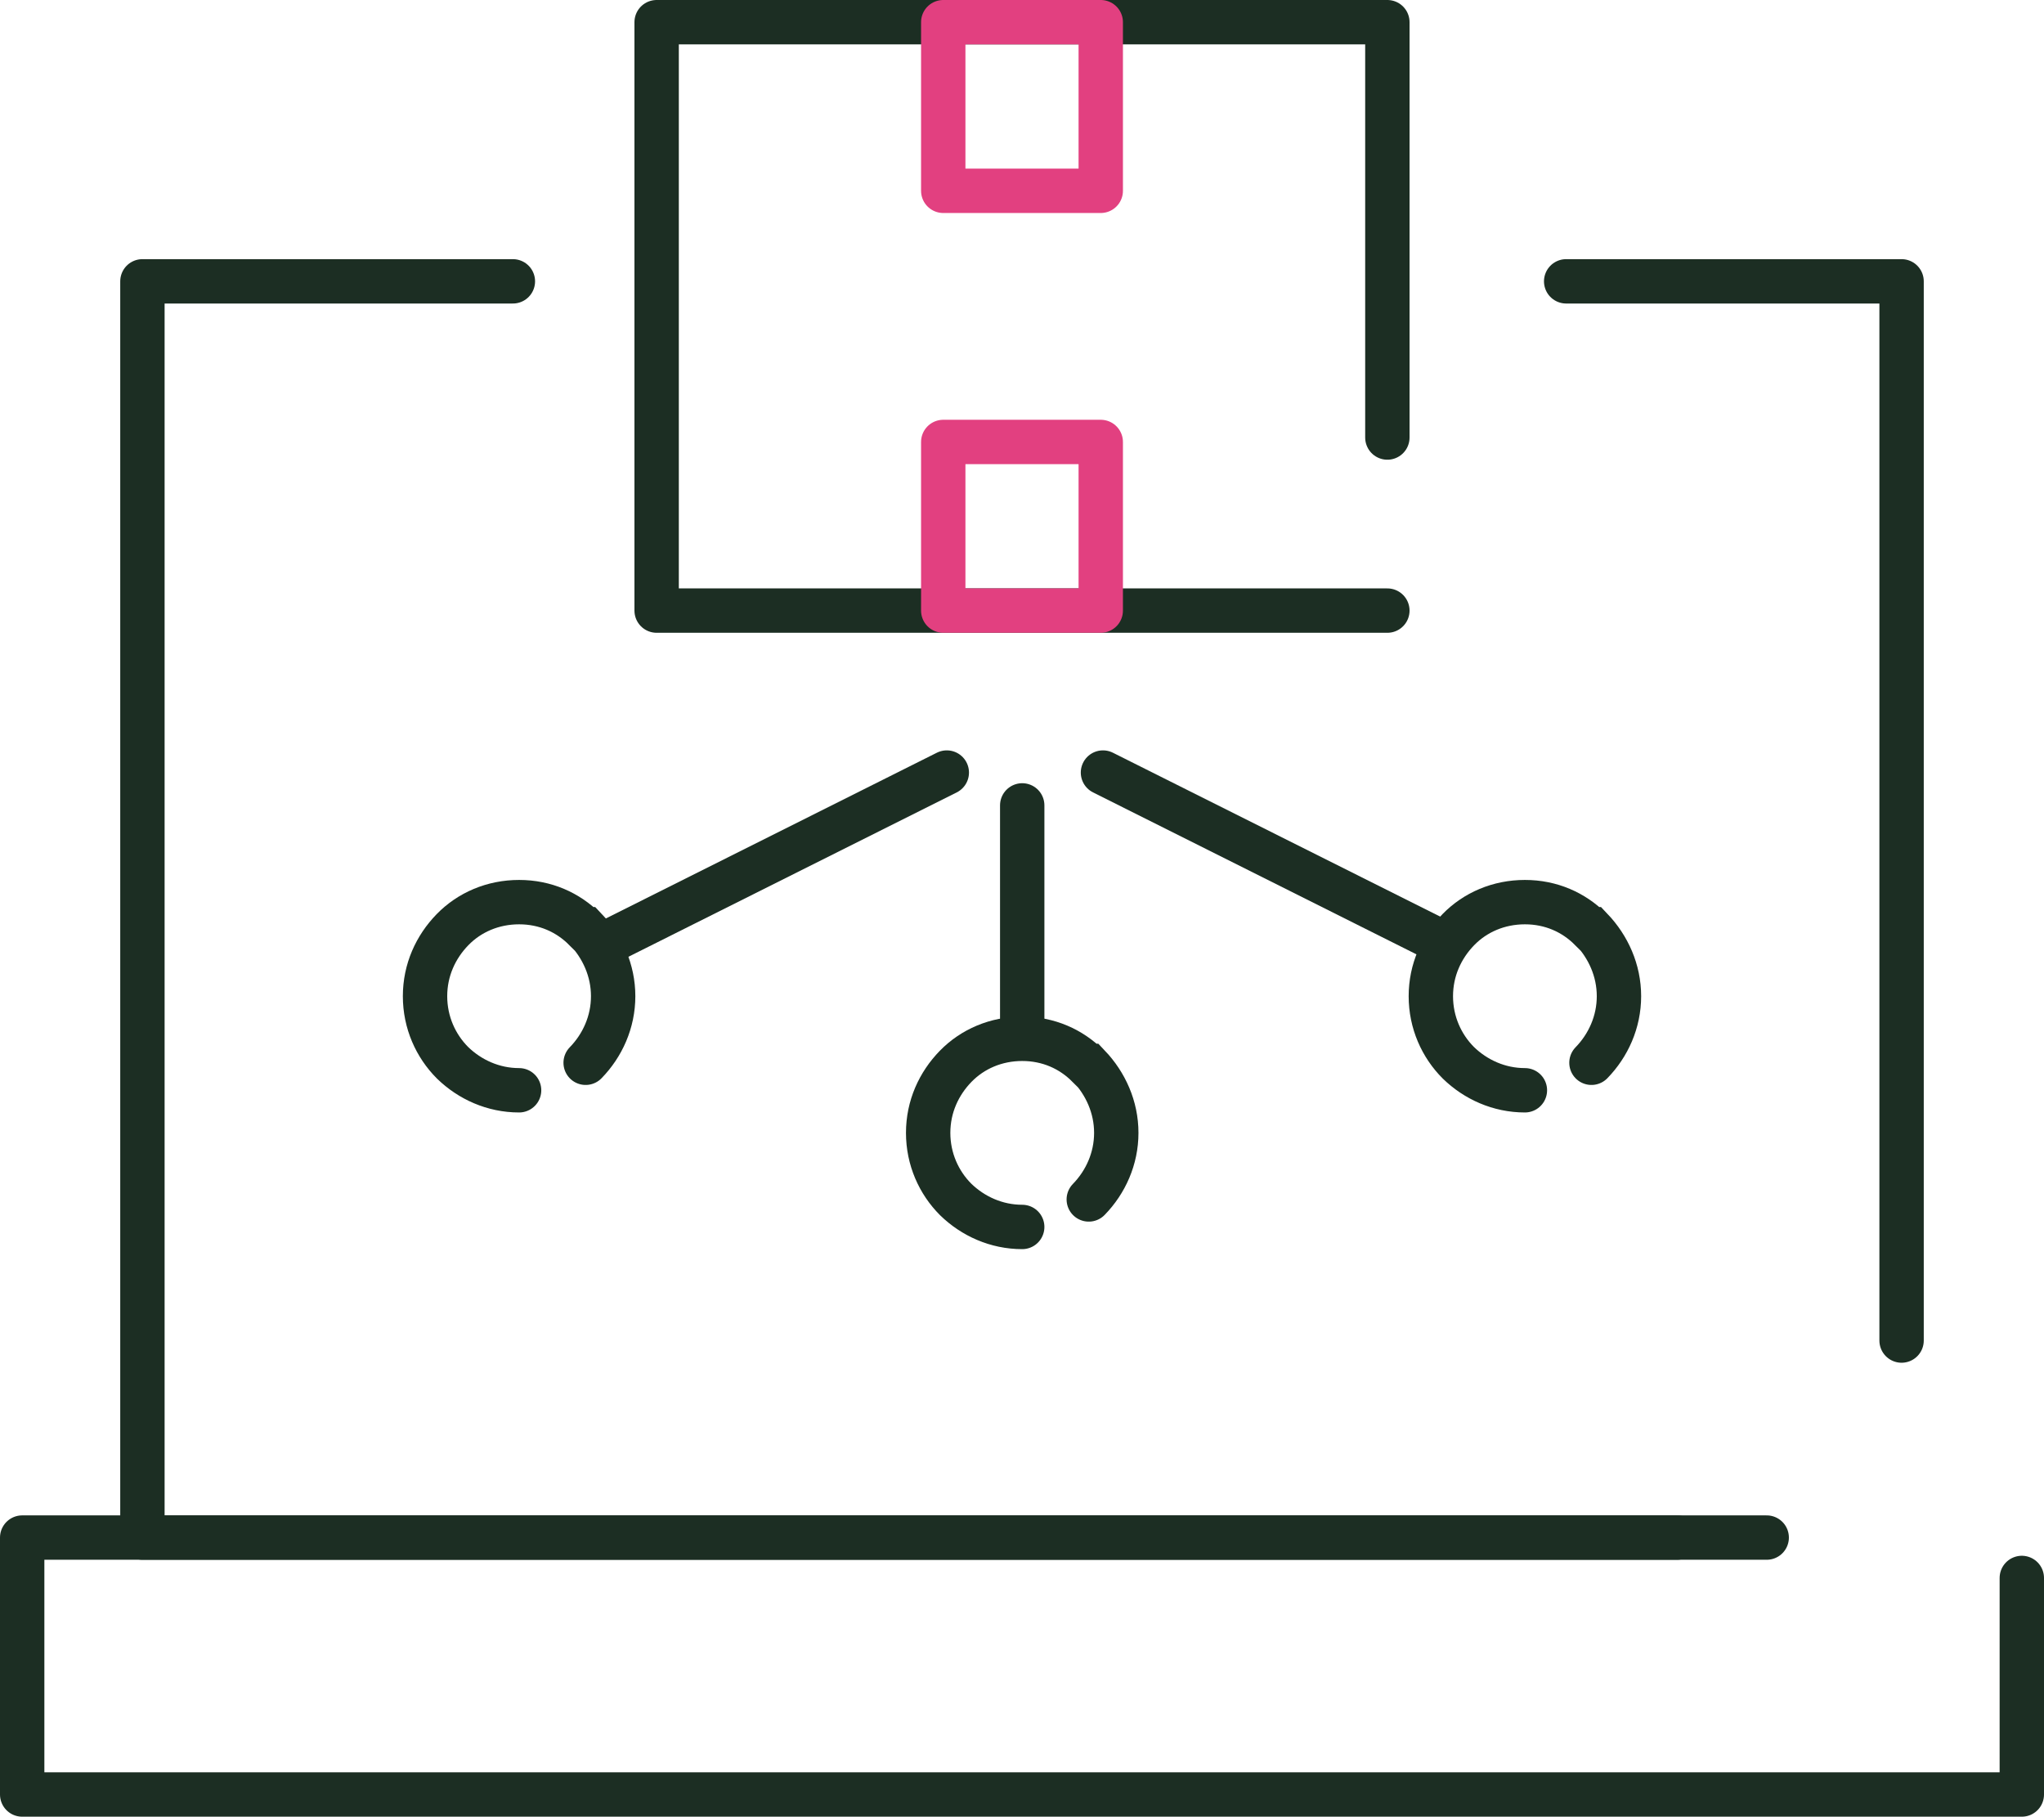
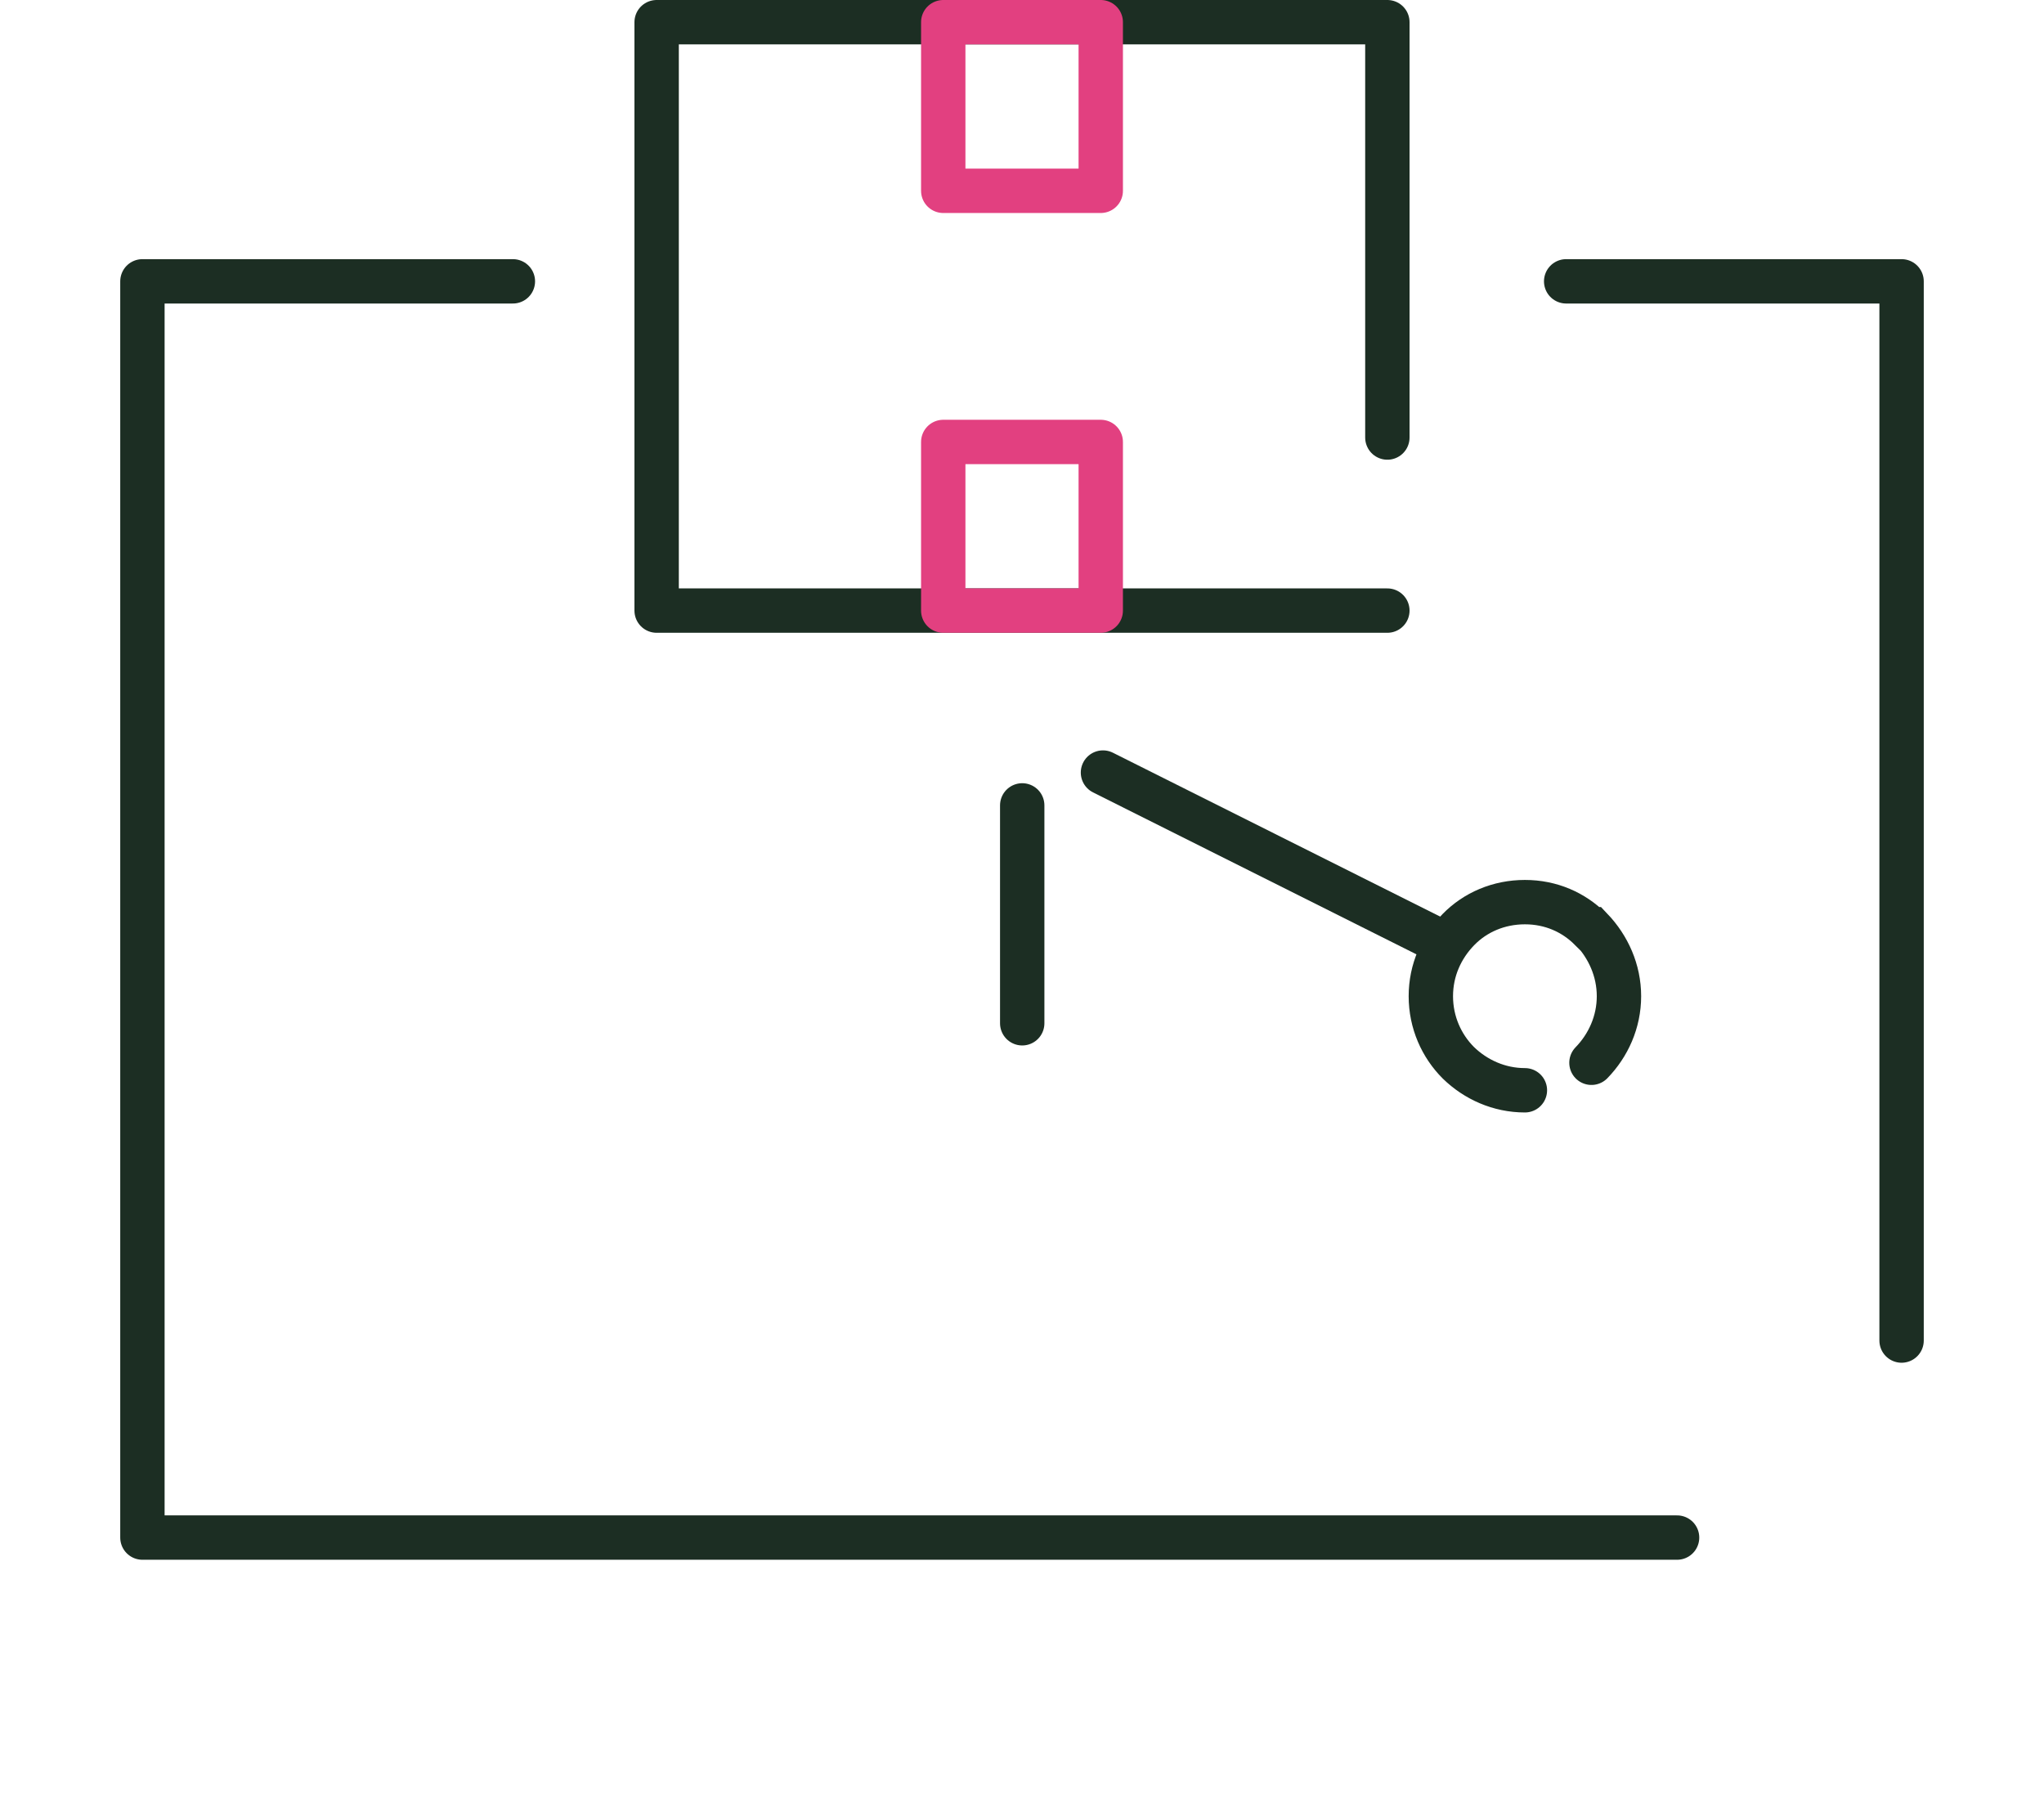
<svg xmlns="http://www.w3.org/2000/svg" id="Layer_2" data-name="Layer 2" viewBox="0 0 46.07 40.94">
  <defs>
    <style> .cls-1 { stroke: #e24080; } .cls-1, .cls-2 { stroke-linejoin: round; } .cls-1, .cls-2, .cls-3 { fill: none; stroke-linecap: round; } .cls-2, .cls-3 { stroke: #1c2e23; } .cls-3 { stroke-miterlimit: 10; } </style>
  </defs>
  <g id="Layer_1-2" data-name="Layer 1">
    <g>
      <g>
-         <polyline class="cls-2" points="45.57 35.56 45.57 40.44 .5 40.44 .5 34.65 39.82 34.65" />
        <g>
          <polyline class="cls-2" points="11.56 6.34 3.21 6.34 3.21 34.65 37.8 34.65" />
          <polyline class="cls-2" points="42.86 30.21 42.86 6.34 35.3 6.34" />
        </g>
      </g>
      <g>
        <polyline class="cls-2" points="31.27 13.76 14.8 13.76 14.8 .5 31.27 .5 31.27 9.86" />
        <rect class="cls-1" x="21.26" y=".5" width="3.55" height="3.8" />
        <rect class="cls-1" x="21.26" y="9.96" width="3.55" height="3.8" />
      </g>
      <line class="cls-3" x1="23.04" y1="18.15" x2="23.04" y2="23.06" />
-       <path class="cls-3" d="M23.04,27.65c-.58,0-1.11-.24-1.5-.62-.38-.38-.62-.91-.62-1.5s.24-1.11.62-1.5h0c.38-.39.91-.62,1.5-.62s1.1.23,1.48.61h.02c.38.4.62.93.62,1.51s-.24,1.11-.62,1.5" />
-       <line class="cls-3" x1="21.34" y1="17.41" x2="13.69" y2="21.24" />
-       <path class="cls-3" d="M11.7,24.57c-.58,0-1.11-.24-1.5-.62-.38-.38-.62-.91-.62-1.5s.24-1.11.62-1.5h0c.38-.39.91-.62,1.5-.62s1.1.23,1.48.61h.02c.38.4.62.93.62,1.51s-.24,1.11-.62,1.5" />
      <line class="cls-3" x1="24.86" y1="17.41" x2="32.51" y2="21.24" />
      <path class="cls-3" d="M34.37,24.57c-.58,0-1.11-.24-1.5-.62-.38-.38-.62-.91-.62-1.5s.24-1.11.62-1.5h0c.38-.39.91-.62,1.5-.62s1.1.23,1.48.61h.02c.38.4.62.93.62,1.51s-.24,1.11-.62,1.5" />
    </g>
  </g>
</svg>